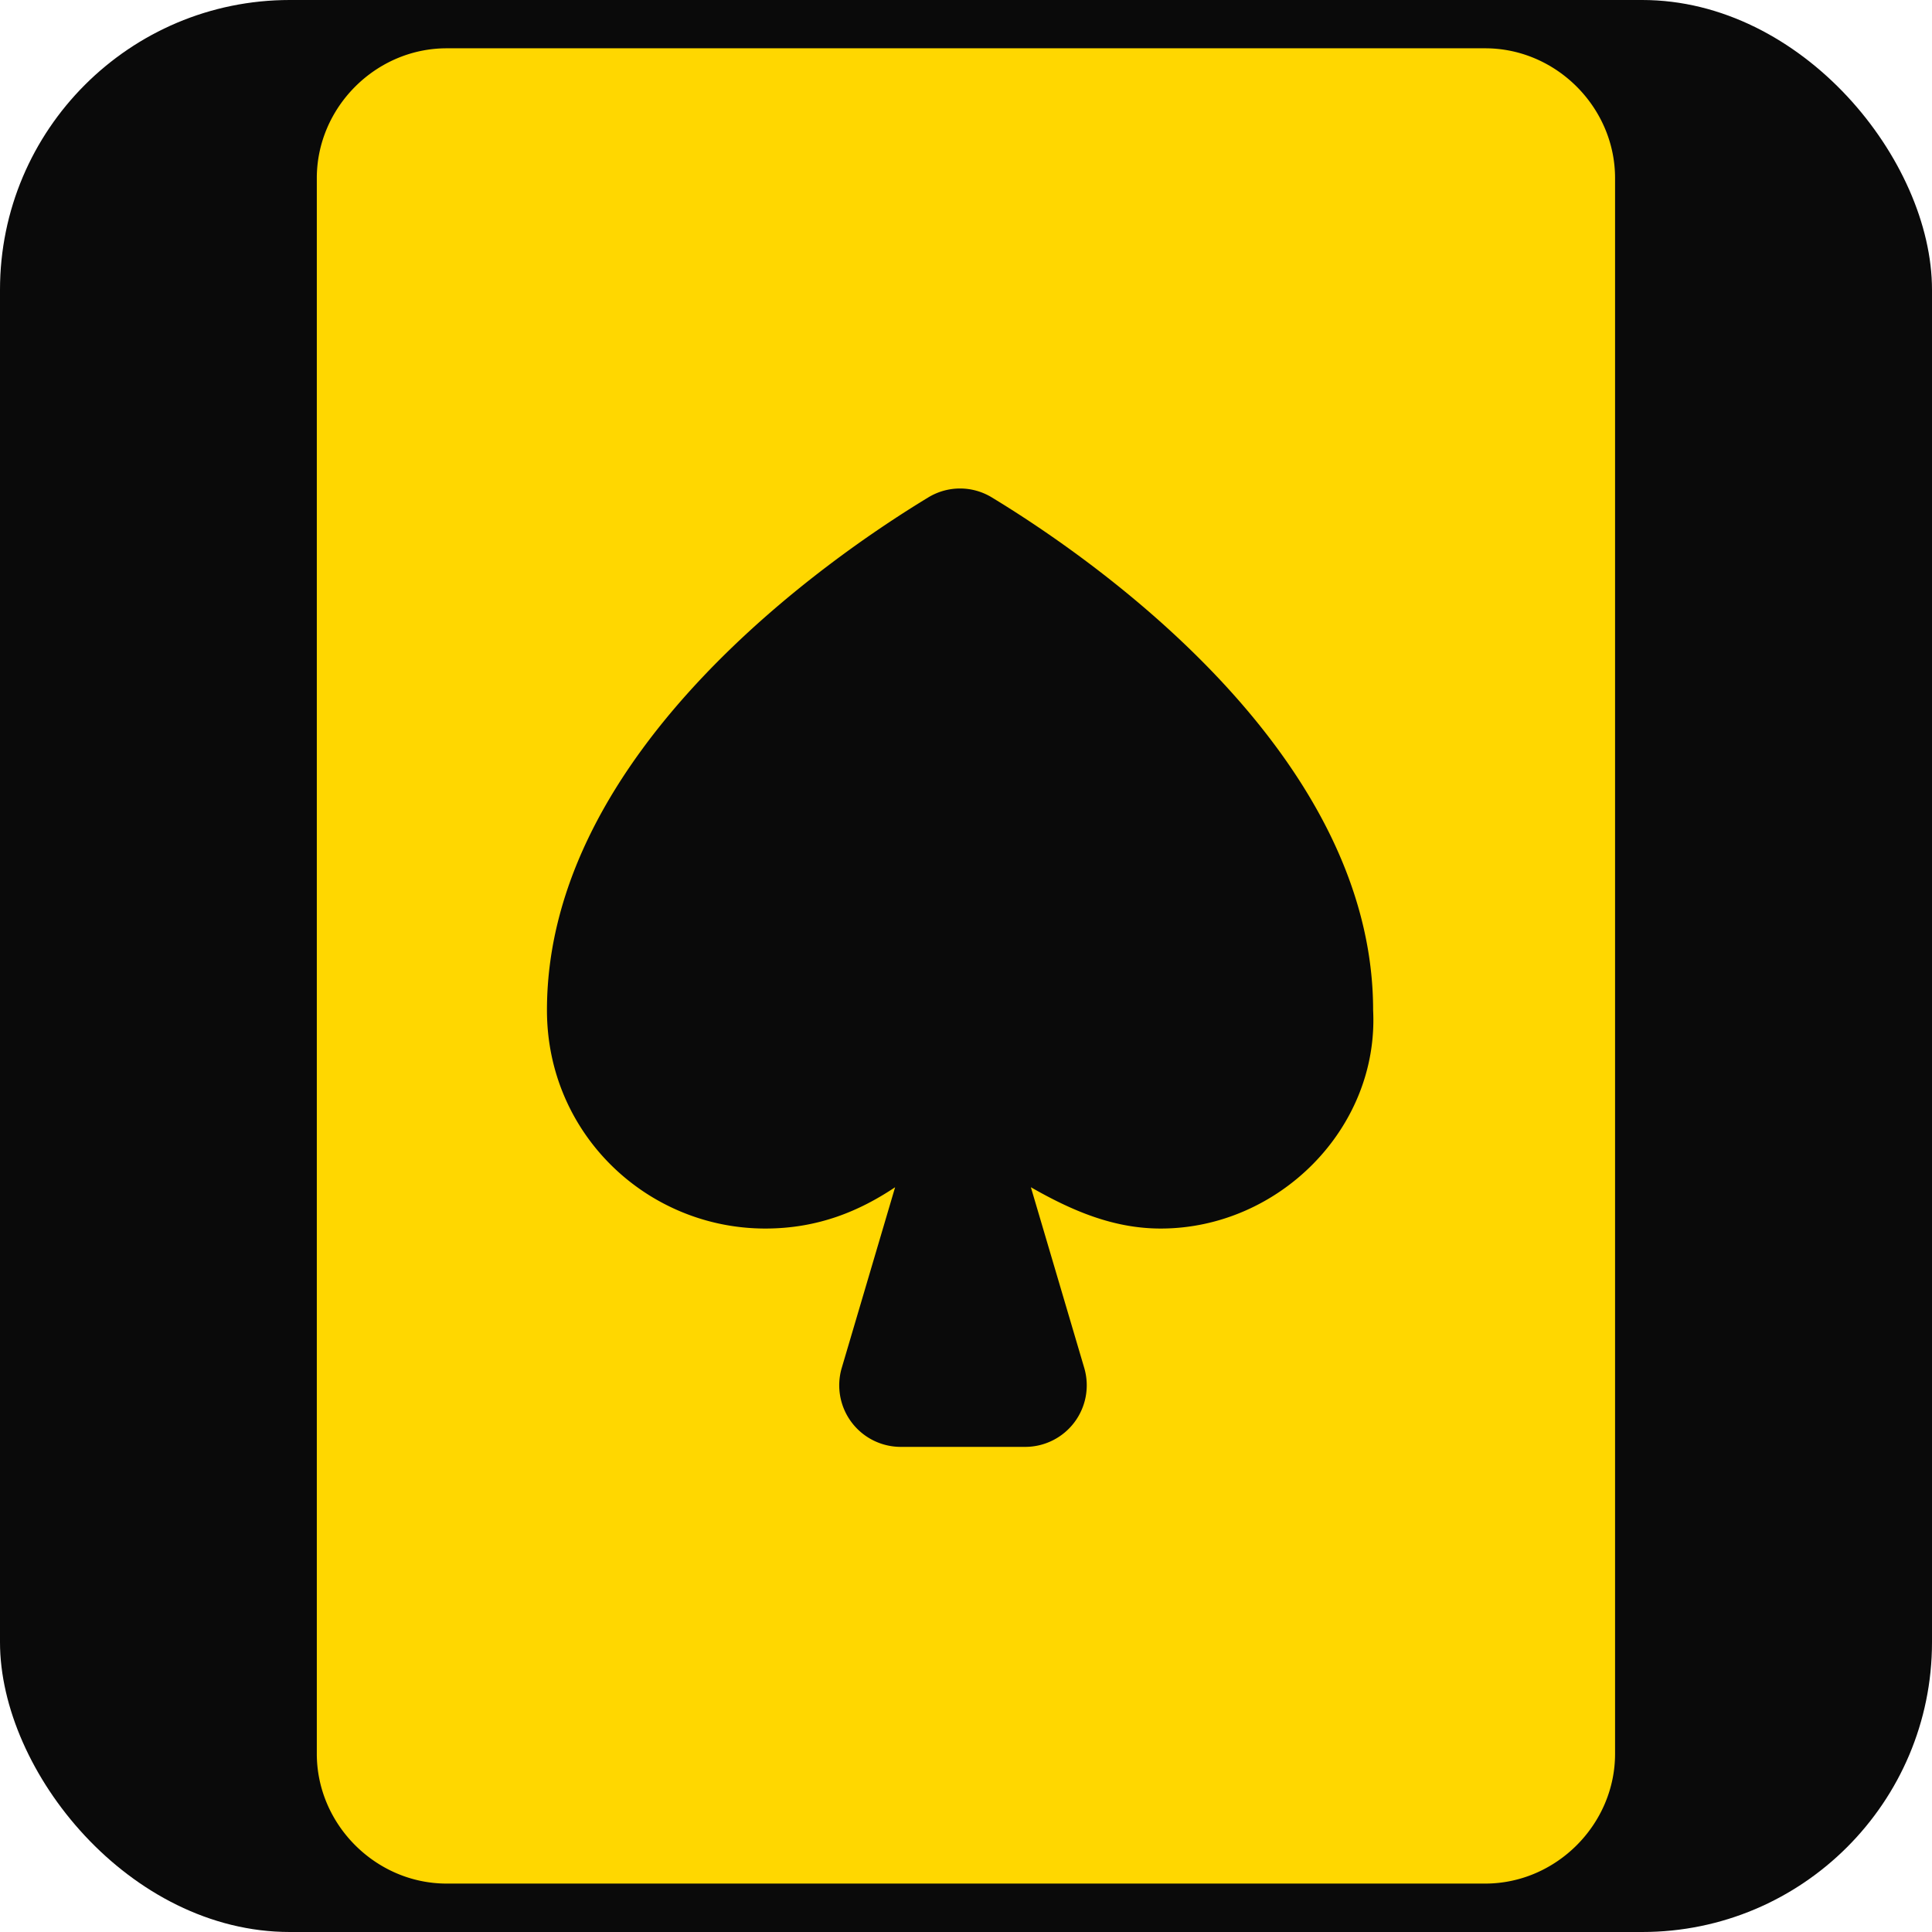
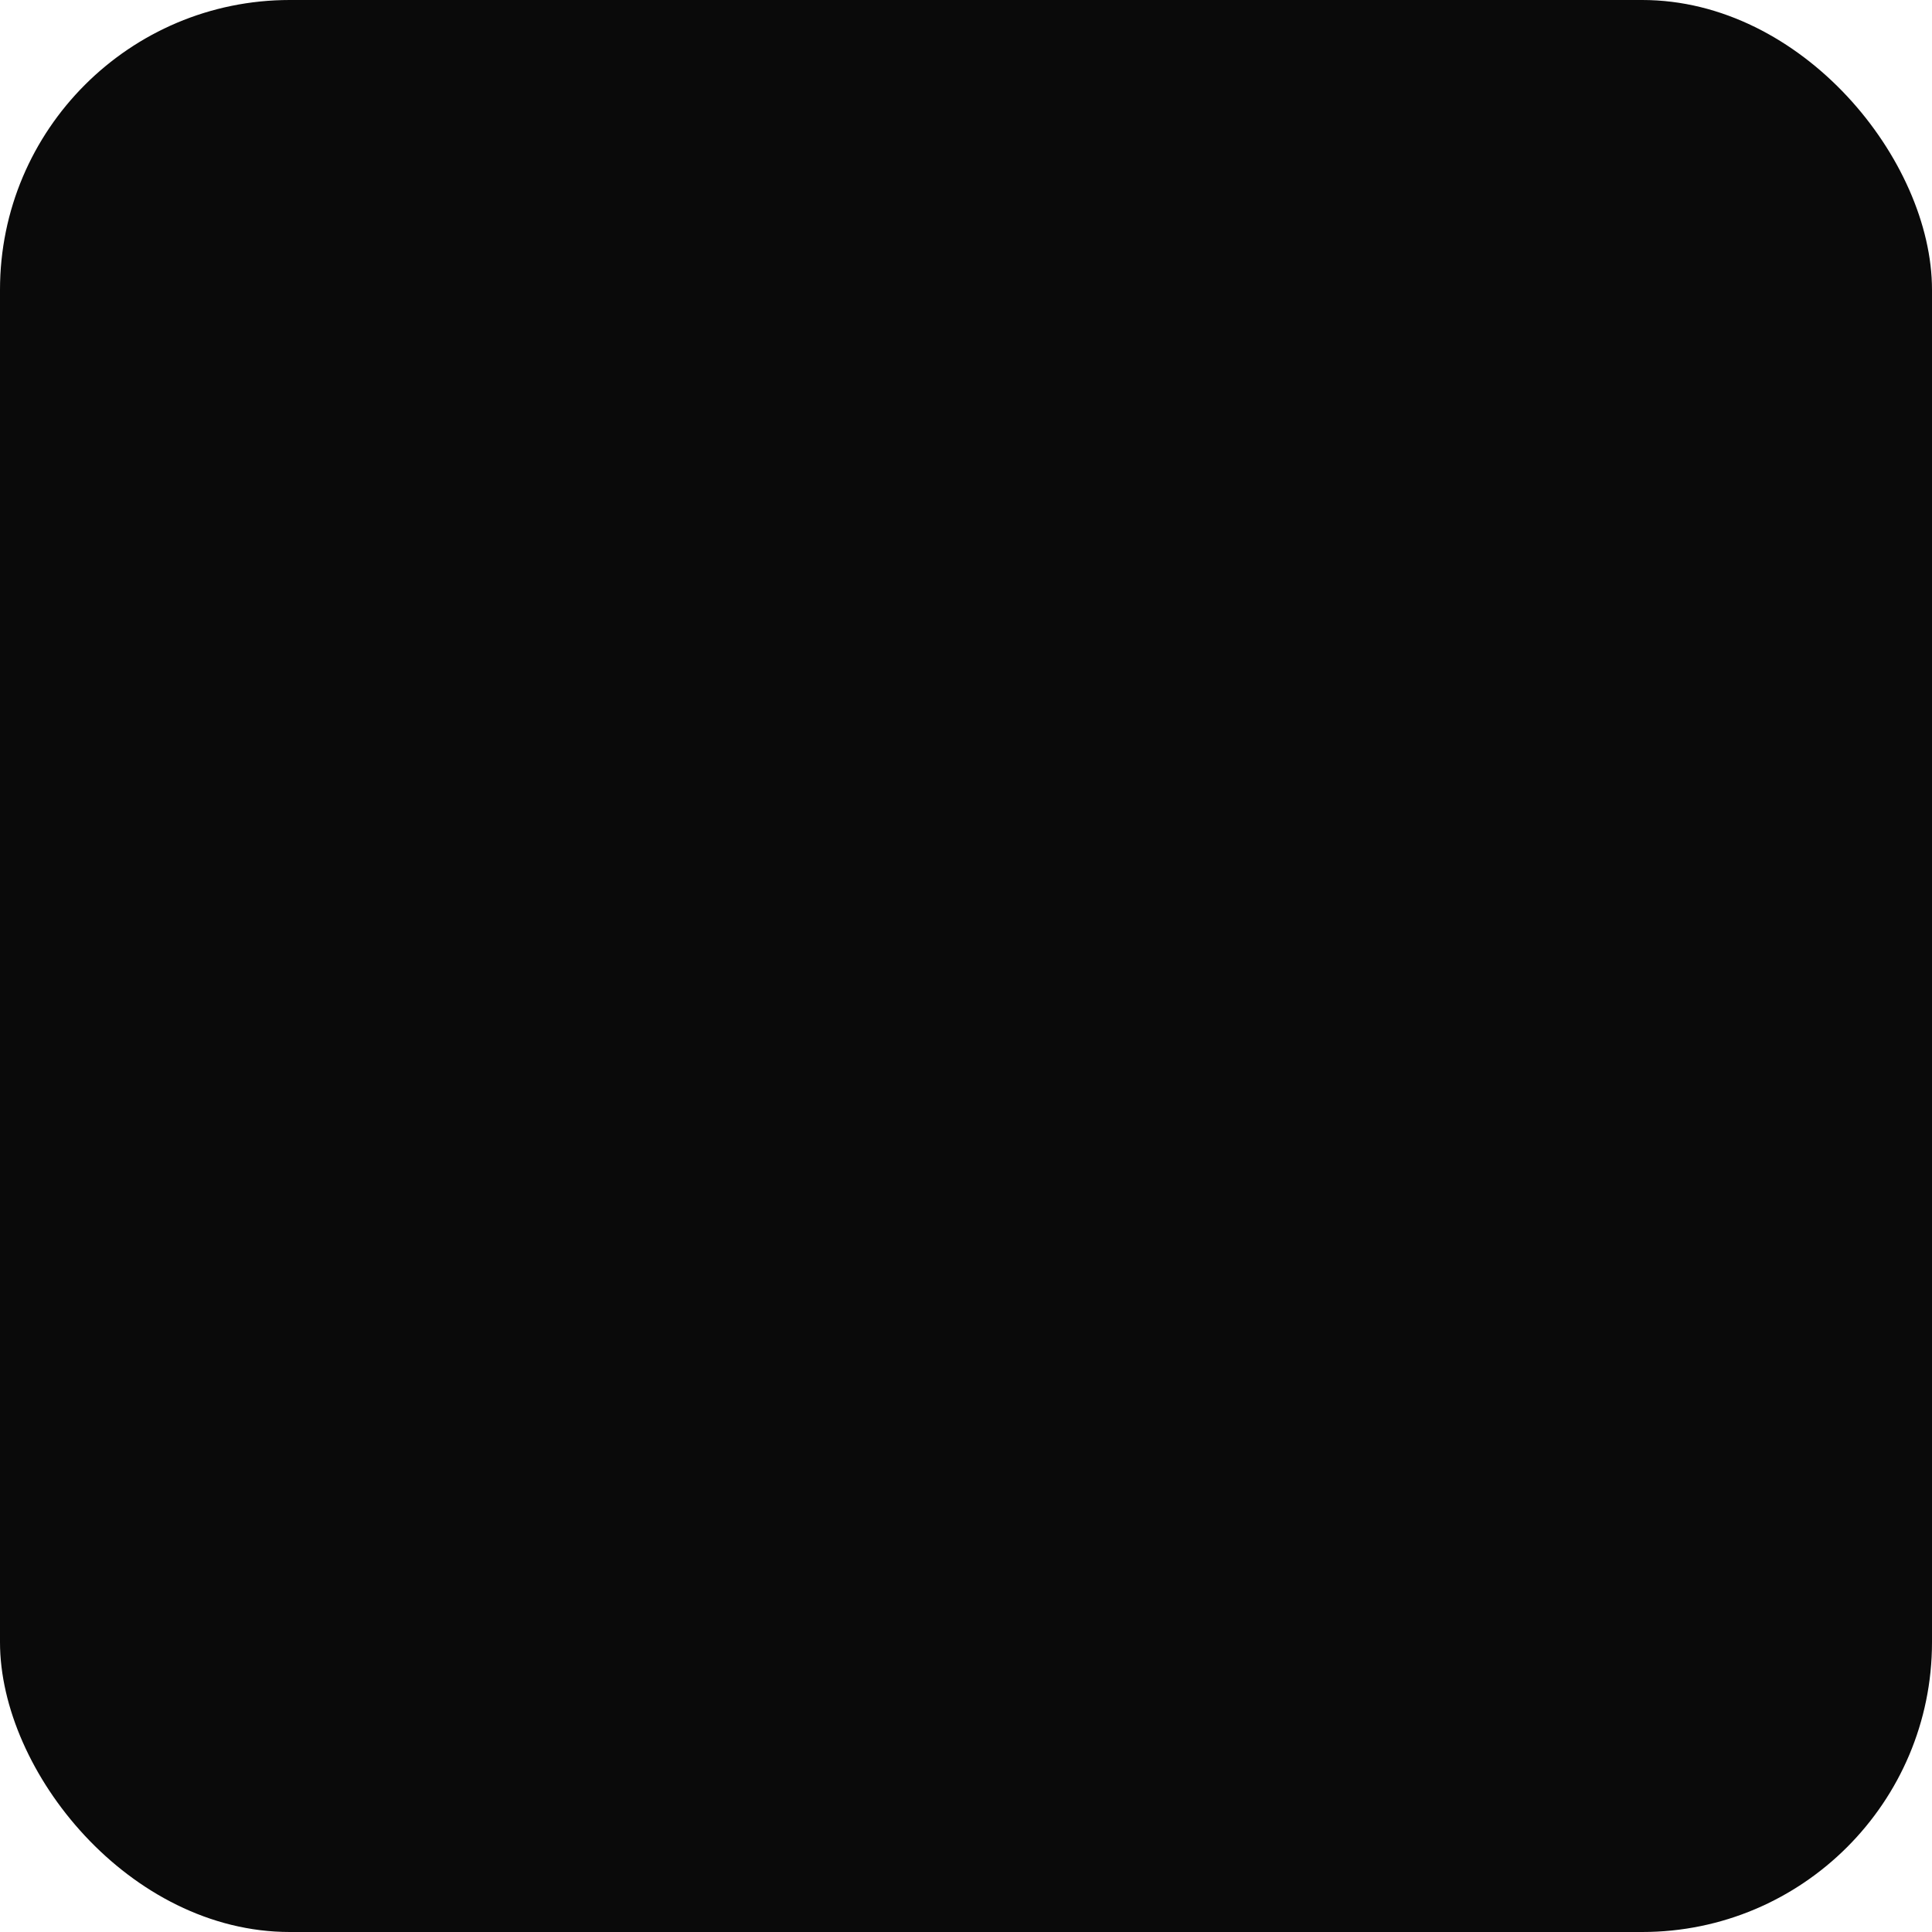
<svg xmlns="http://www.w3.org/2000/svg" version="1.1" width="1000" height="1000">
  <g clip-path="url(#SvgjsClipPath1041)">
    <rect width="1000" height="1000" fill="#0a0a0a" />
    <g transform="matrix(1.953,0,0,1.953,0,0)">
      <svg version="1.1" width="512" height="512">
        <svg version="1.1" width="512" height="512" x="0" y="0" viewBox="0 0 100 100" style="enable-background:new 0 0 512 512" xml:space="preserve" class="">
          <g>
-             <path fill="#FFD700" d="M76.881 2.5H23.119c-3.666 0-6.72 3.055-6.72 6.72v81.56c0 3.665 3.054 6.72 6.72 6.72h53.762c3.666 0 6.72-3.055 6.72-6.72V9.22c0-3.665-3.054-6.72-6.72-6.72zm-16.8 61.093c-2.444 0-4.583-.916-6.72-2.138l2.762 9.35a3.187 3.187 0 0 1-3.057 4.09h-6.438a3.187 3.187 0 0 1-3.056-4.09l2.762-9.35c-1.832 1.222-3.97 2.138-6.72 2.138-6.11 0-11.302-4.887-11.302-11.302 0-13.441 14.738-23.513 19.743-26.546a3.159 3.159 0 0 1 3.28 0c5.004 3.033 19.742 13.105 19.742 26.546.306 6.11-4.887 11.302-10.997 11.302z" opacity="1" data-original="#3daded" class="" />
-           </g>
+             </g>
        </svg>
      </svg>
    </g>
  </g>
  <defs>
    <clipPath id="SvgjsClipPath1041">
      <rect width="1000" height="1000" x="0" y="0" rx="150" ry="150" />
    </clipPath>
  </defs>
</svg>